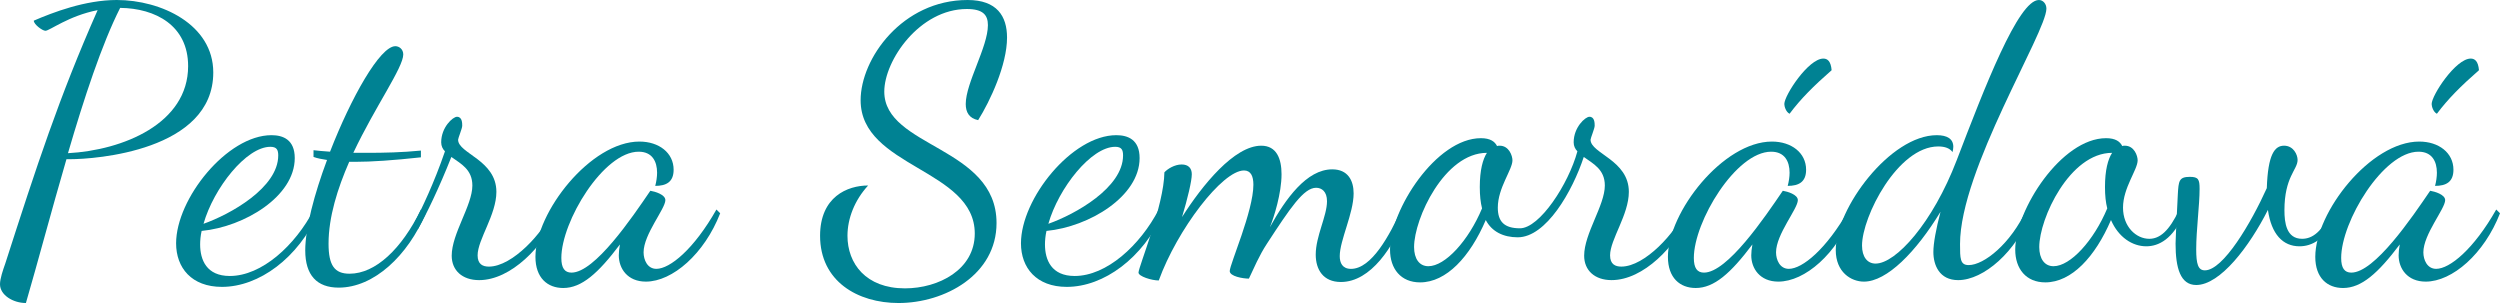
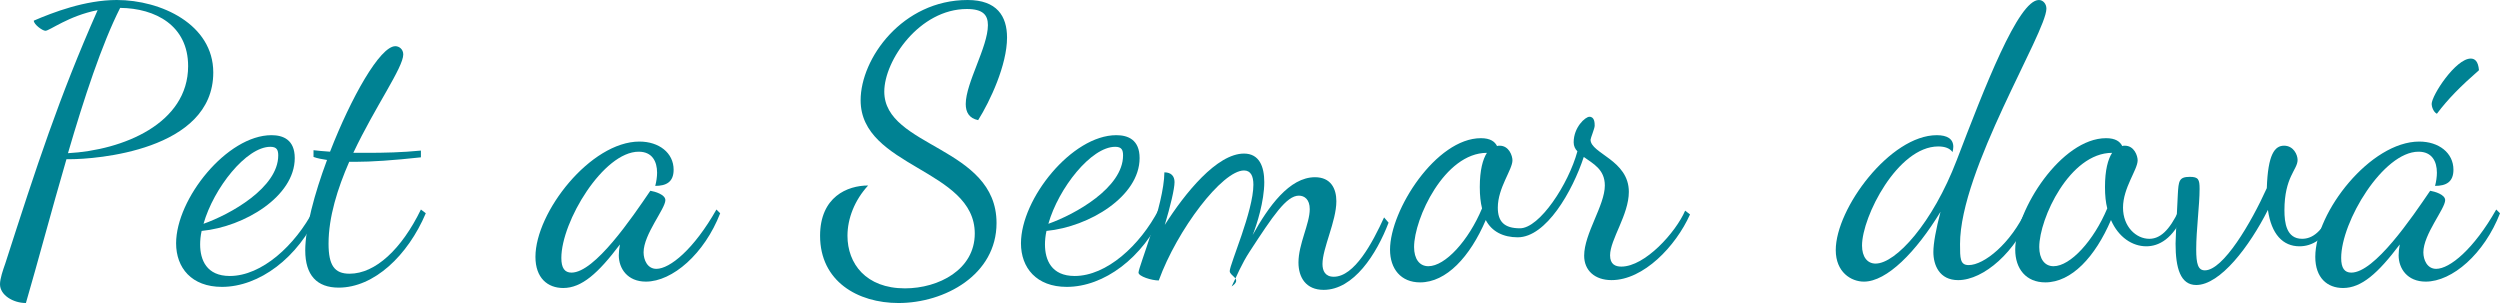
<svg xmlns="http://www.w3.org/2000/svg" version="1.1" id="Vrstva_1" x="0px" y="0px" width="288.186px" height="34.93px" viewBox="0 0 288.186 34.93" enable-background="new 0 0 288.186 34.93" xml:space="preserve">
  <g>
    <path fill="#008293" d="M7.661,18.352C5.93,24.283,4.328,30.341,2.987,34.93C1.515,34.93,0,34.02,0,32.766   c0-0.65,0.347-1.647,0.606-2.381c3.636-11.297,6.19-19.131,10.648-29.216c-3.334,0.649-5.541,2.38-6.017,2.38   c-0.346,0-1.343-0.735-1.343-1.167C6.104,1.428,9.825,0,13.46,0c5.108,0,11.125,2.813,11.125,8.354   c0,9.047-13.678,9.998-16.492,9.998H7.661z M13.85,0.909c-2.12,4.198-4.155,10.388-6.015,16.75   c6.362-0.345,13.851-3.419,13.851-10.041C21.685,2.942,17.92,0.953,13.85,0.909z" />
    <path fill="#008293" d="M23.244,26.62c-0.131,0.563-0.173,1.125-0.173,1.558c0,1.775,0.735,3.636,3.418,3.636   c3.68,0,7.532-3.507,9.696-7.662l0.519,0.39c-2.336,5.194-6.837,8.528-11.123,8.528c-3.507,0-5.281-2.208-5.281-5.021   c0-5.15,5.886-12.466,10.994-12.466c1.341,0,2.683,0.521,2.683,2.641C33.978,22.637,28.178,26.142,23.244,26.62z M23.46,25.798   c3.072-1.083,8.613-4.156,8.613-7.878c0-0.65-0.174-0.997-0.909-0.997C28.394,16.923,24.629,21.686,23.46,25.798z" />
    <path fill="#008293" d="M48.522,18.136c-3.162,0.345-5.67,0.519-7.619,0.519h-0.649c-1.343,3.073-2.381,6.364-2.381,9.436   c0,2.511,0.692,3.461,2.423,3.461c2.987,0,6.017-2.856,8.225-7.401l0.561,0.434c-2.076,4.891-5.973,8.571-10.041,8.571   c-2.511,0-3.854-1.432-3.854-4.286c0-2.553,1.041-6.492,2.512-10.43c-0.563-0.088-1.082-0.174-1.559-0.348v-0.777   c0.433,0.043,1.083,0.129,1.905,0.171c2.423-6.231,5.756-12.161,7.53-12.161c0.434,0,0.91,0.345,0.91,0.951   c0,1.515-3.245,6.018-5.758,11.342h1.604c1.903,0,4.024-0.045,6.189-0.26V18.136z" />
-     <path fill="#008293" d="M47.786,25.666c0.778-1.515,2.25-4.543,3.507-8.222c-0.262-0.261-0.435-0.606-0.435-1.039   c0-1.733,1.343-2.944,1.818-2.944c0.607,0,0.607,0.736,0.607,1.039c0,0.304-0.476,1.429-0.476,1.603   c0,1.601,4.414,2.337,4.414,6.015c0,2.64-2.165,5.497-2.165,7.316c0,1.038,0.607,1.299,1.299,1.299   c2.727,0,6.275-3.941,7.358-6.449l0.562,0.433c-1.645,3.677-5.366,7.574-9.045,7.574c-1.947,0-3.16-1.126-3.16-2.814   c0-2.553,2.381-5.799,2.381-8.092c0-1.863-1.34-2.512-2.423-3.292c-1.341,3.42-2.943,6.752-3.852,8.311L47.786,25.666z" />
    <path fill="#008293" d="M76.7,23.071c0,0.994-2.511,3.938-2.511,6.017c0,0.865,0.434,1.903,1.473,1.903   c1.556,0,4.328-2.251,6.925-6.84l0.432,0.434c-1.817,4.674-5.497,7.878-8.569,7.878c-2.122,0-3.118-1.518-3.118-3.029   c0-0.346,0.045-0.78,0.13-1.256c-2.51,3.333-4.413,5.021-6.534,5.021c-1.82,0-3.205-1.171-3.205-3.592   c0-5.151,6.364-13.288,11.989-13.288c2.252,0,3.94,1.299,3.94,3.247c0,1.429-0.867,1.862-2.12,1.862   c0.129-0.477,0.214-1.041,0.214-1.516c0-1.299-0.562-2.425-2.119-2.425c-4.07,0-8.918,8.052-8.918,12.25   c0,1.17,0.39,1.688,1.168,1.688c2.684,0,6.97-6.317,9.091-9.435C75.488,22.074,76.7,22.421,76.7,23.071z" />
    <path fill="#008293" d="M111.543,0c3.376,0,4.543,1.863,4.543,4.328c0,3.159-1.947,7.315-3.331,9.521   c-1.038-0.215-1.43-0.909-1.43-1.86c0-2.424,2.556-6.579,2.556-9.089c0-1.17-0.564-1.861-2.425-1.861   c-5.453,0-9.521,5.928-9.521,9.522c0,6.45,12.94,6.32,12.94,15.149c0,5.973-5.973,9.22-11.296,9.22   c-4.719,0-9.045-2.511-9.045-7.748c0-4.501,3.158-5.799,5.54-5.799c-1.558,1.688-2.382,3.808-2.382,5.799   c0,3.203,2.122,6.058,6.623,6.058c3.896,0,8.051-2.162,8.051-6.317c0-7.445-13.158-7.619-13.158-15.365   C99.207,6.752,104.012,0,111.543,0z" />
    <path fill="#008293" d="M120.632,26.62c-0.128,0.563-0.174,1.125-0.174,1.558c0,1.775,0.737,3.636,3.421,3.636   c3.68,0,7.531-3.507,9.695-7.662l0.519,0.39c-2.337,5.194-6.837,8.528-11.123,8.528c-3.507,0-5.279-2.208-5.279-5.021   c0-5.15,5.885-12.466,10.992-12.466c1.343,0,2.684,0.521,2.684,2.641C131.366,22.637,125.566,26.142,120.632,26.62z    M120.849,25.798c3.072-1.083,8.611-4.156,8.611-7.878c0-0.65-0.171-0.997-0.908-0.997   C125.782,16.923,122.018,21.686,120.849,25.798z" />
-     <path fill="#008293" d="M141.757,31.249c0-0.777,2.727-6.924,2.727-9.953c0-0.997-0.302-1.645-1.084-1.645   c-2.511,0-7.704,6.839-9.824,12.68c-0.821,0-2.336-0.475-2.336-0.908c0-0.647,2.942-7.746,2.984-11.556   c0.348-0.389,1.169-0.908,1.99-0.908c0.777,0,1.17,0.432,1.17,1.125c0,0.78-0.476,2.771-1.125,4.936   c2.336-3.68,6.016-8.225,9.133-8.225c1.772,0,2.337,1.514,2.337,3.289c0,2.208-0.865,4.936-1.341,6.104   c1.818-3.29,4.24-6.667,7.186-6.667c1.816,0,2.464,1.299,2.464,2.772c0,2.293-1.6,5.408-1.6,7.228c0,0.779,0.302,1.472,1.3,1.472   c2.378,0,4.456-3.896,5.8-6.84l0.519,0.606c-1.385,3.635-4.025,7.747-7.488,7.747c-2.034,0-2.9-1.427-2.9-3.158   c0-2.12,1.3-4.458,1.3-6.146c0-1.125-0.605-1.557-1.256-1.557c-1.429,0-2.987,2.336-5.67,6.449   c-0.909,1.384-1.515,2.854-2.077,4.024C143.271,32.116,141.757,31.856,141.757,31.249z" />
+     <path fill="#008293" d="M141.757,31.249c0-0.777,2.727-6.924,2.727-9.953c0-0.997-0.302-1.645-1.084-1.645   c-2.511,0-7.704,6.839-9.824,12.68c-0.821,0-2.336-0.475-2.336-0.908c0-0.647,2.942-7.746,2.984-11.556   c0.777,0,1.17,0.432,1.17,1.125c0,0.78-0.476,2.771-1.125,4.936   c2.336-3.68,6.016-8.225,9.133-8.225c1.772,0,2.337,1.514,2.337,3.289c0,2.208-0.865,4.936-1.341,6.104   c1.818-3.29,4.24-6.667,7.186-6.667c1.816,0,2.464,1.299,2.464,2.772c0,2.293-1.6,5.408-1.6,7.228c0,0.779,0.302,1.472,1.3,1.472   c2.378,0,4.456-3.896,5.8-6.84l0.519,0.606c-1.385,3.635-4.025,7.747-7.488,7.747c-2.034,0-2.9-1.427-2.9-3.158   c0-2.12,1.3-4.458,1.3-6.146c0-1.125-0.605-1.557-1.256-1.557c-1.429,0-2.987,2.336-5.67,6.449   c-0.909,1.384-1.515,2.854-2.077,4.024C143.271,32.116,141.757,31.856,141.757,31.249z" />
    <path fill="#008293" d="M175.213,26.317c2.252,0,5.586-5.064,6.621-8.874c-0.259-0.261-0.431-0.606-0.431-1.039   c0-1.733,1.342-2.944,1.816-2.944c0.606,0,0.606,0.736,0.606,1.039c0,0.304-0.475,1.429-0.475,1.603   c0,1.601,4.414,2.337,4.414,6.015c0,2.64-2.164,5.497-2.164,7.316c0,1.038,0.605,1.299,1.296,1.299   c2.729,0,6.276-3.941,7.358-6.449l0.563,0.433c-1.645,3.677-5.365,7.574-9.044,7.574c-1.948,0-3.16-1.126-3.16-2.814   c0-2.553,2.383-5.799,2.383-8.092c0-1.863-1.347-2.512-2.427-3.292c-1.299,3.941-4.329,9.264-7.617,9.264   c-1.643,0-2.986-0.649-3.68-1.991c-1.817,4.242-4.544,7.187-7.574,7.187c-2.209,0-3.463-1.56-3.463-3.769   c0-4.587,5.324-12.854,10.475-12.854c1.084,0,1.603,0.39,1.862,0.909c0.087-0.043,0.175-0.043,0.305-0.043   c1.078,0,1.47,1.167,1.47,1.687c0,1.083-1.688,3.161-1.688,5.454C172.66,25.538,173.394,26.317,175.213,26.317z M170.841,24.022   c-0.172-0.693-0.259-1.472-0.259-2.466c0-1.949,0.348-3.204,0.821-3.938c-4.891,0-8.396,7.574-8.396,10.862   c0,1.344,0.605,2.207,1.646,2.207C166.602,30.686,169.283,27.745,170.841,24.022z" />
-     <path fill="#008293" d="M207.245,23.071c0,0.994-2.513,3.938-2.513,6.017c0,0.865,0.436,1.903,1.473,1.903   c1.558,0,4.329-2.251,6.925-6.84l0.432,0.434c-1.818,4.674-5.493,7.878-8.568,7.878c-2.123,0-3.118-1.518-3.118-3.029   c0-0.346,0.046-0.78,0.132-1.256c-2.512,3.333-4.413,5.021-6.537,5.021c-1.815,0-3.203-1.171-3.203-3.592   c0-5.151,6.362-13.288,11.992-13.288c2.249,0,3.938,1.299,3.938,3.247c0,1.429-0.863,1.862-2.122,1.862   c0.131-0.477,0.218-1.041,0.218-1.516c0-1.299-0.563-2.425-2.122-2.425c-4.068,0-8.915,8.052-8.915,12.25   c0,1.17,0.388,1.688,1.168,1.688c2.683,0,6.969-6.317,9.088-9.435C206.034,22.074,207.245,22.421,207.245,23.071z M206.292,13.114   c-0.435-0.215-0.605-0.864-0.605-1.125c0-0.996,2.77-5.237,4.5-5.237c0.476,0,0.864,0.303,0.953,1.341   C209.063,9.911,207.547,11.426,206.292,13.114z" />
    <path fill="#008293" d="M223.432,16.882c-4.675,0-8.788,8.092-8.788,11.424c0,1.3,0.606,2.079,1.561,2.079   c2.337,0,6.579-4.675,9.349-11.904C228.755,10.127,232.651,0,235.03,0c0.477,0,0.868,0.433,0.868,0.996   c0,2.726-9.957,18.569-9.957,27.139c0,1.644,0,2.423,0.995,2.423c1.775,0,4.85-2.466,6.669-6.406l0.518,0.39   c-1.688,4.458-5.453,7.749-8.399,7.749c-2.165,0-2.856-1.732-2.856-3.246c0-0.996,0.305-2.642,0.824-4.632   c-2.815,4.632-6.189,8.051-8.829,8.051c-1.473,0-3.248-1.081-3.248-3.636c0-4.805,6.275-13.245,11.646-13.245   c1.21,0,1.905,0.433,1.905,1.342c0,0.217-0.047,0.391-0.089,0.606C224.771,17.098,224.212,16.882,223.432,16.882z" />
    <path fill="#008293" d="M251.741,24.671c-1.257,2.899-2.901,3.721-4.328,3.721c-1.604,0-3.205-1.037-4.071-3.028   c-1.817,4.242-4.545,7.187-7.574,7.187c-2.205,0-3.463-1.56-3.463-3.769c0-4.587,5.326-12.854,10.475-12.854   c1.084,0,1.604,0.39,1.862,0.909c0.088-0.043,0.172-0.043,0.301-0.043c1.083,0,1.474,1.167,1.474,1.687   c0,1.083-1.687,3.161-1.687,5.454c0,2.207,1.515,3.593,3.028,3.593c1.213,0,2.295-0.908,3.417-3.291L251.741,24.671z    M242.912,24.022c-0.175-0.693-0.261-1.472-0.261-2.466c0-1.949,0.345-3.204,0.821-3.938c-4.89,0-8.398,7.574-8.398,10.862   c0,1.344,0.609,2.207,1.646,2.207C238.668,30.686,241.354,27.745,242.912,24.022z" />
    <path fill="#008293" d="M269.355,24.757c-1.254,2.9-2.899,3.635-4.286,3.635c-1.902,0-3.242-1.384-3.636-4.197   c-2.118,4.197-5.494,8.658-8.266,8.658c-1.817,0-2.38-1.948-2.38-4.762c0-0.086,0.043-1.646,0.259-5.67   c0.089-1.558,0.128-2.035,1.387-2.035c0.994,0,1.124,0.302,1.124,1.386c0,1.904-0.39,4.718-0.39,6.968   c0,1.688,0.215,2.424,0.996,2.424c2.121,0,5.323-5.453,7.142-9.478c0.128-3.897,0.909-4.892,1.99-4.892   c1.084,0,1.559,1.039,1.559,1.645c0,1.125-1.517,1.946-1.517,5.797c0,1.429,0.22,3.291,2.034,3.291   c1.213,0,2.297-0.822,3.421-3.203L269.355,24.757z" />
    <path fill="#008293" d="M281.865,23.071c0,0.994-2.513,3.938-2.513,6.017c0,0.865,0.436,1.903,1.476,1.903   c1.558,0,4.328-2.251,6.925-6.84l0.433,0.434c-1.816,4.674-5.496,7.878-8.568,7.878c-2.123,0-3.117-1.518-3.117-3.029   c0-0.346,0.042-0.78,0.13-1.256c-2.511,3.333-4.417,5.021-6.536,5.021c-1.82,0-3.202-1.171-3.202-3.592   c0-5.151,6.362-13.288,11.986-13.288c2.252,0,3.94,1.299,3.94,3.247c0,1.429-0.866,1.862-2.12,1.862   c0.13-0.477,0.213-1.041,0.213-1.516c0-1.299-0.561-2.425-2.118-2.425c-4.068,0-8.916,8.052-8.916,12.25   c0,1.17,0.39,1.688,1.167,1.688c2.685,0,6.969-6.317,9.092-9.435C280.653,22.074,281.865,22.421,281.865,23.071z M280.911,13.114   c-0.43-0.215-0.604-0.864-0.604-1.125c0-0.996,2.77-5.237,4.503-5.237c0.477,0,0.864,0.303,0.952,1.341   C283.682,9.911,282.17,11.426,280.911,13.114z" />
  </g>
</svg>